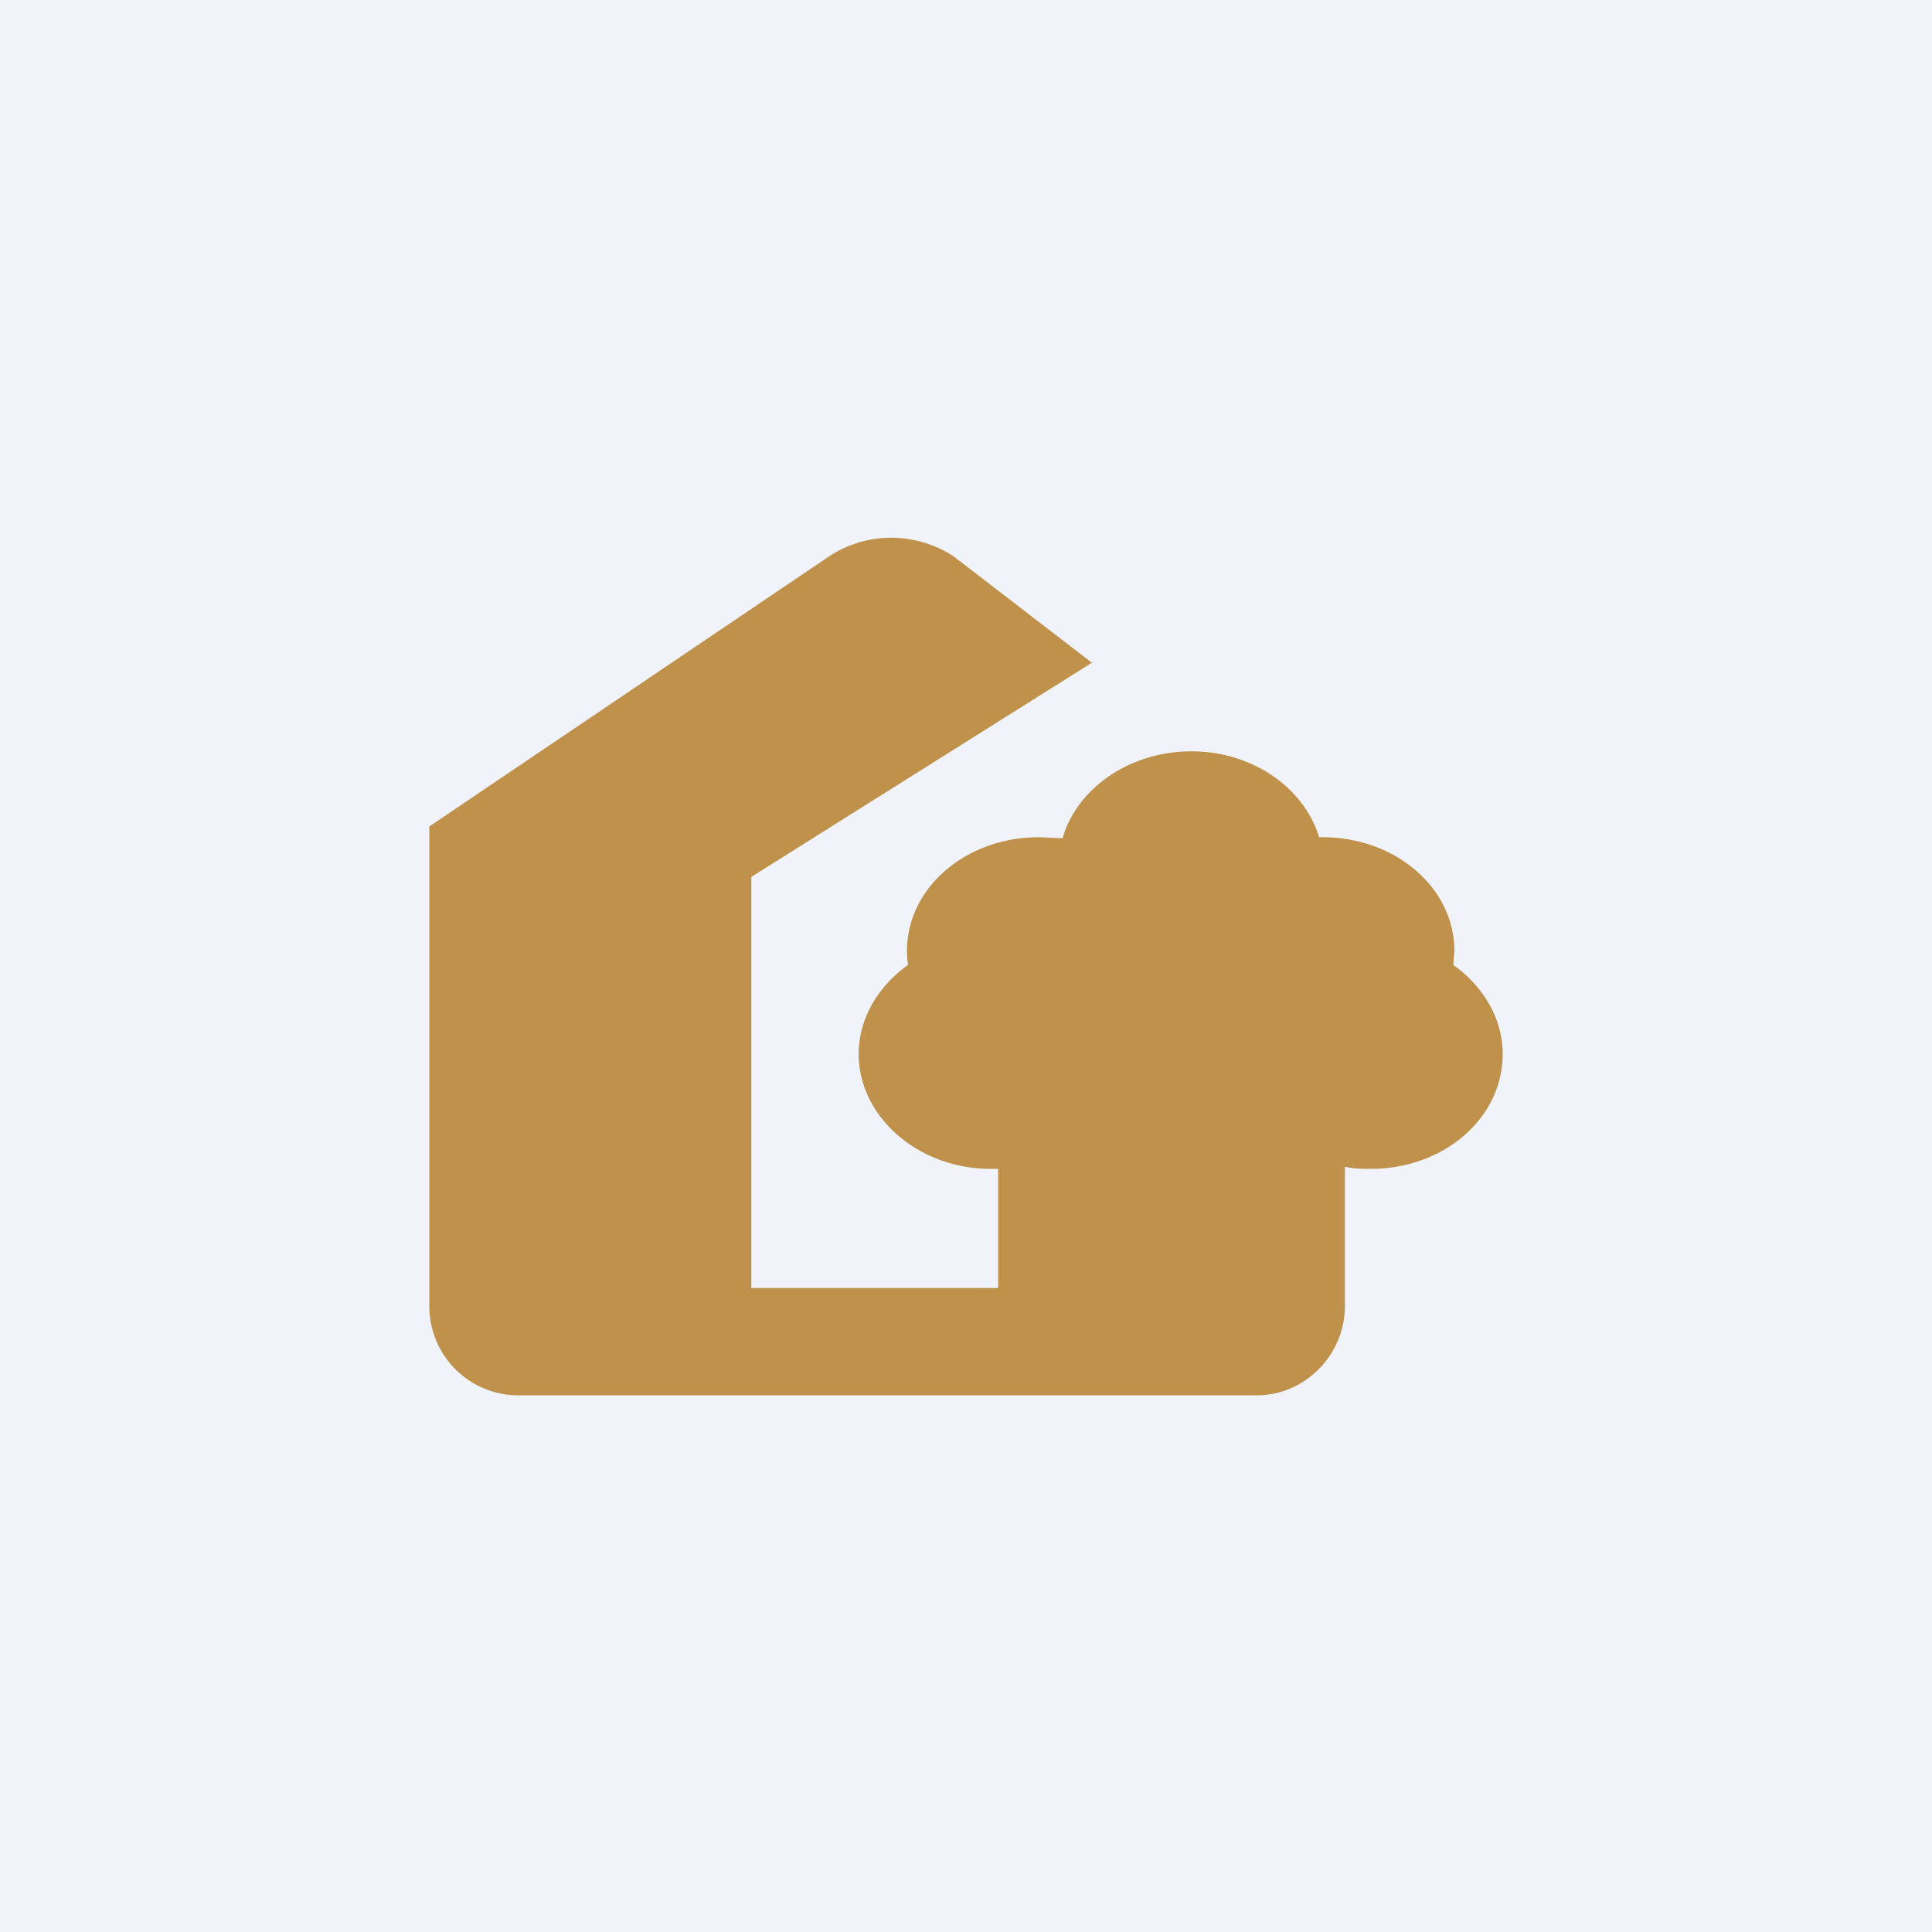
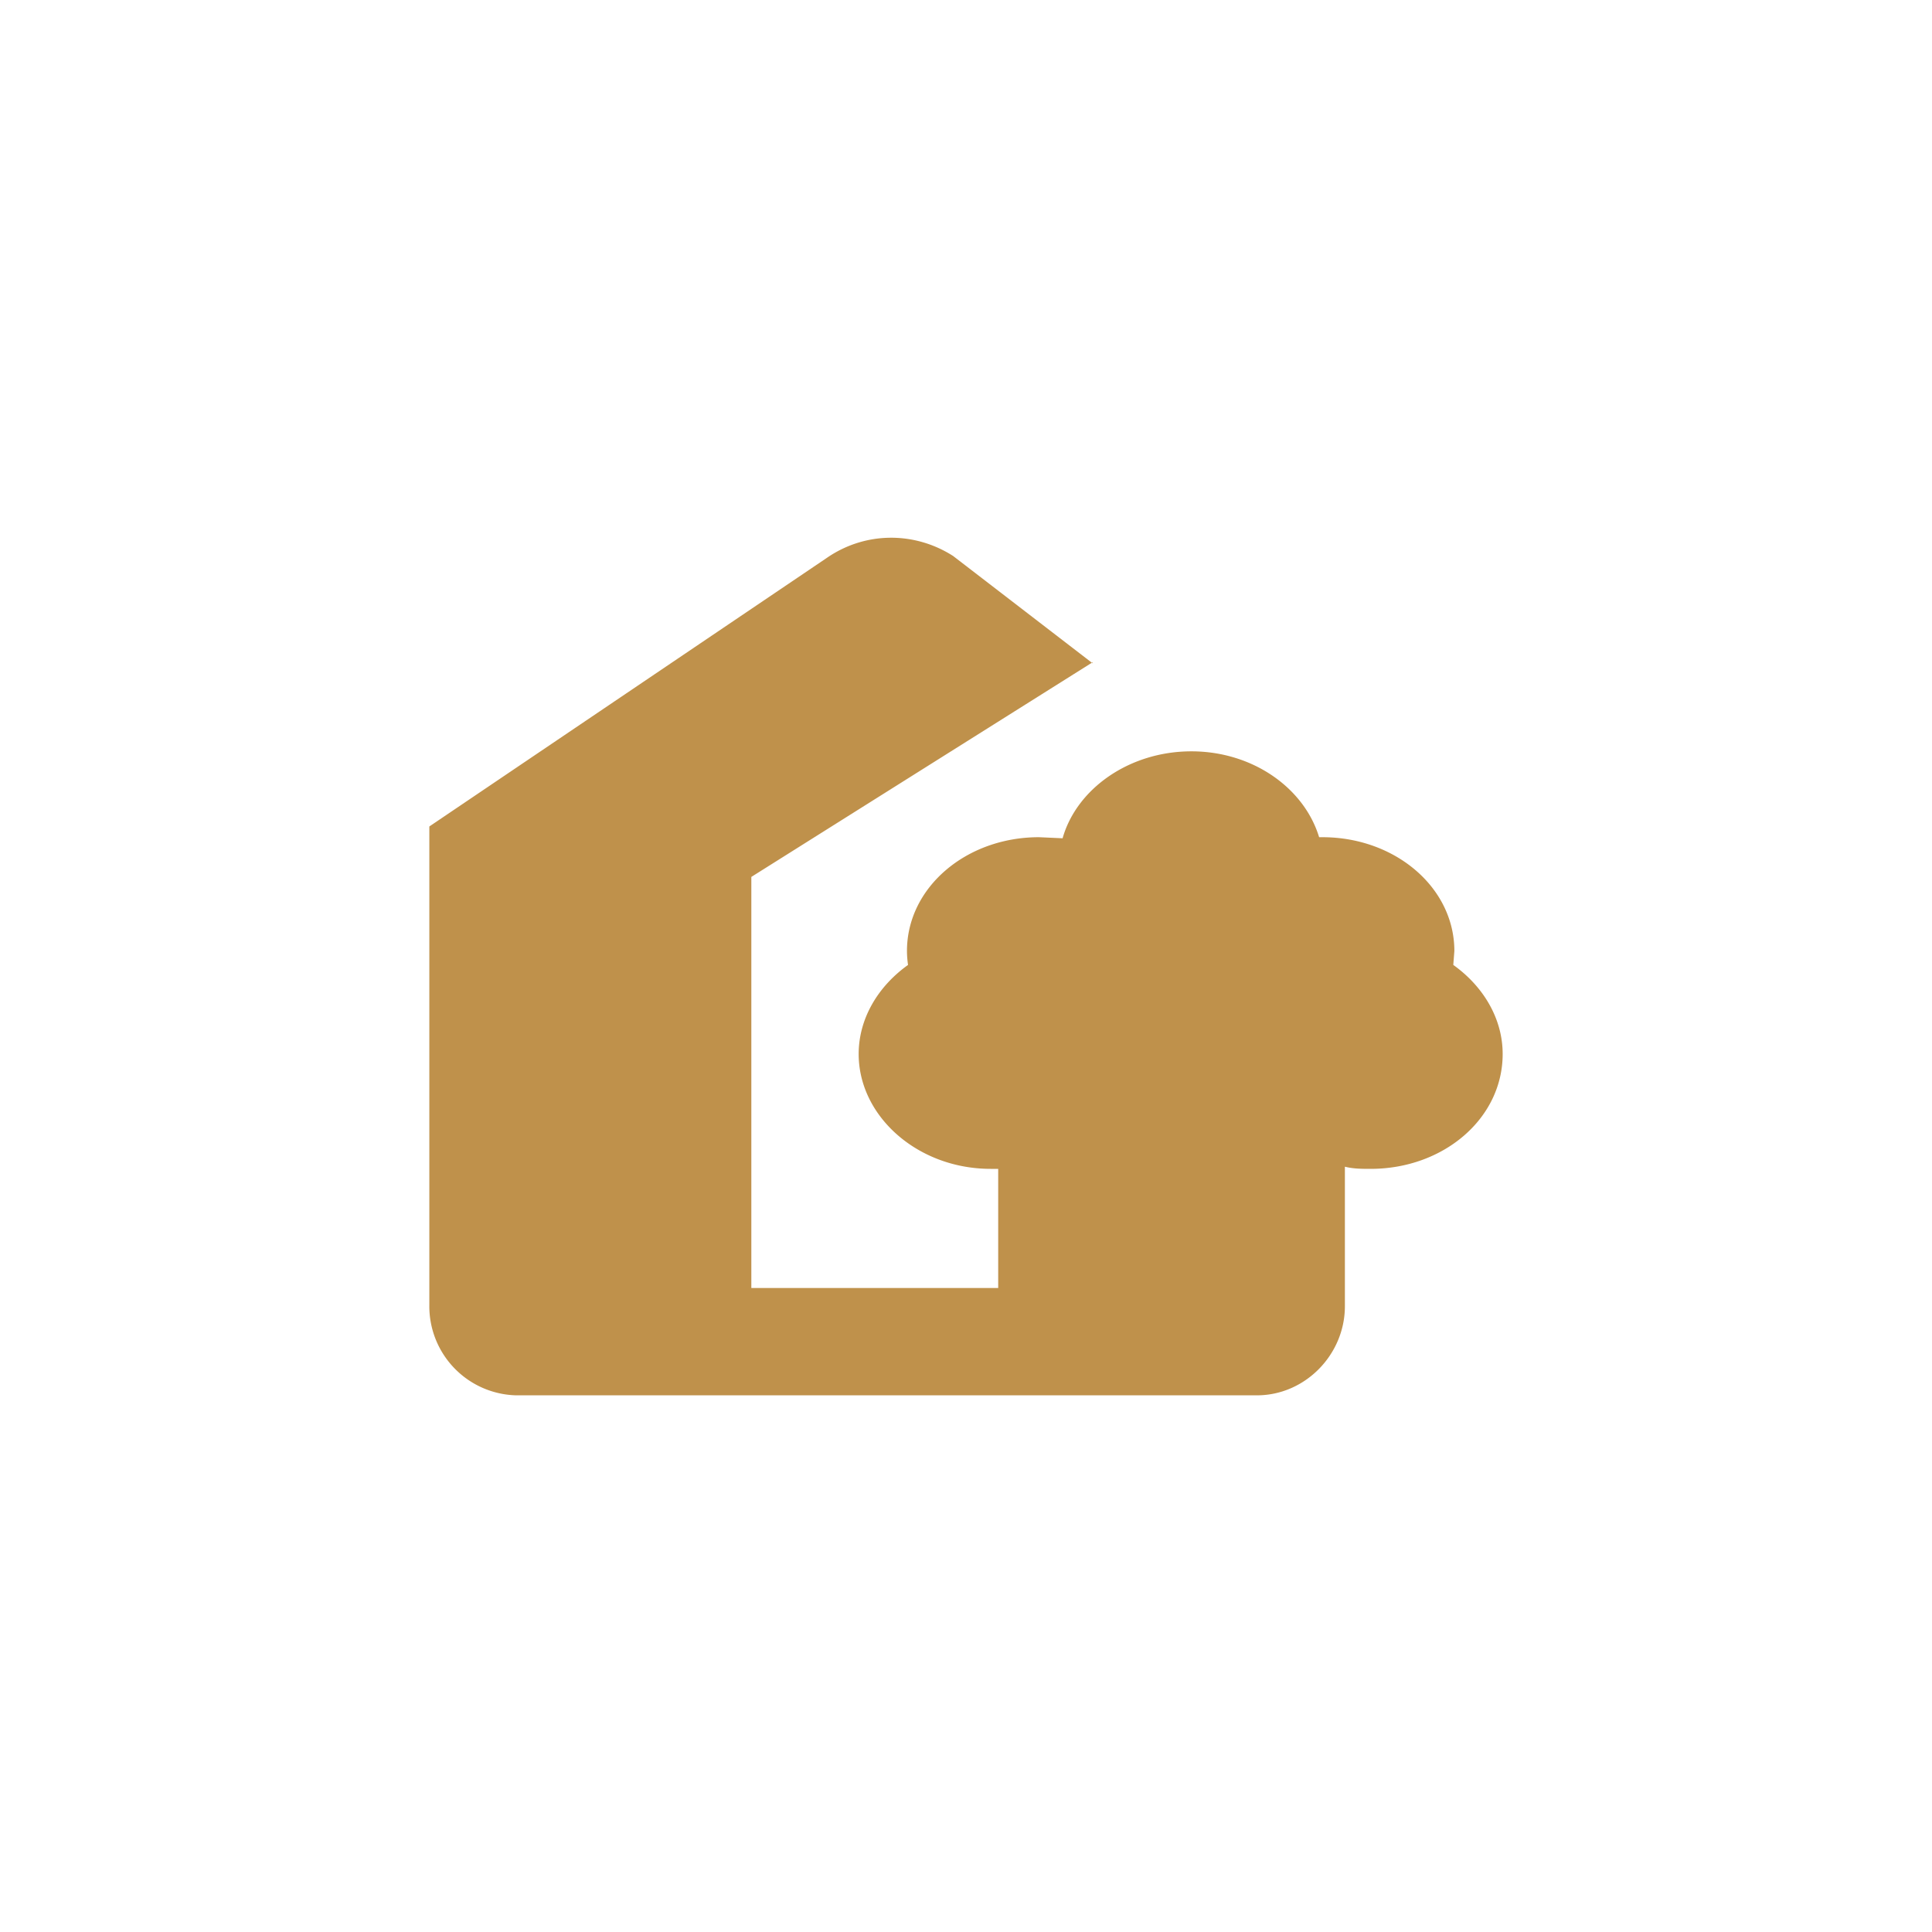
<svg xmlns="http://www.w3.org/2000/svg" width="18" height="18" viewBox="0 0 18 18">
-   <path fill="#F0F3FA" d="M0 0h18v18H0z" />
  <path d="M10.18 6.17 7 8.17V12h2.3v-1.11h-.07C8.55 10.89 8 10.4 8 9.82c0-.33.18-.63.46-.83a.93.93 0 0 1-.01-.13c0-.59.55-1.06 1.23-1.06l.22.01c.13-.46.62-.81 1.2-.81.57 0 1.05.34 1.19.8h.03c.68 0 1.23.47 1.23 1.06l-.01.13c.28.2.46.5.46.83 0 .6-.55 1.07-1.23 1.07-.08 0-.16 0-.24-.02v1.3c0 .45-.37.83-.82.83h-6.9a.83.83 0 0 1-.81-.84V7.7l3.7-2.5c.36-.25.82-.25 1.18-.02l1.3 1Z" fill="#BF914B" />
</svg>